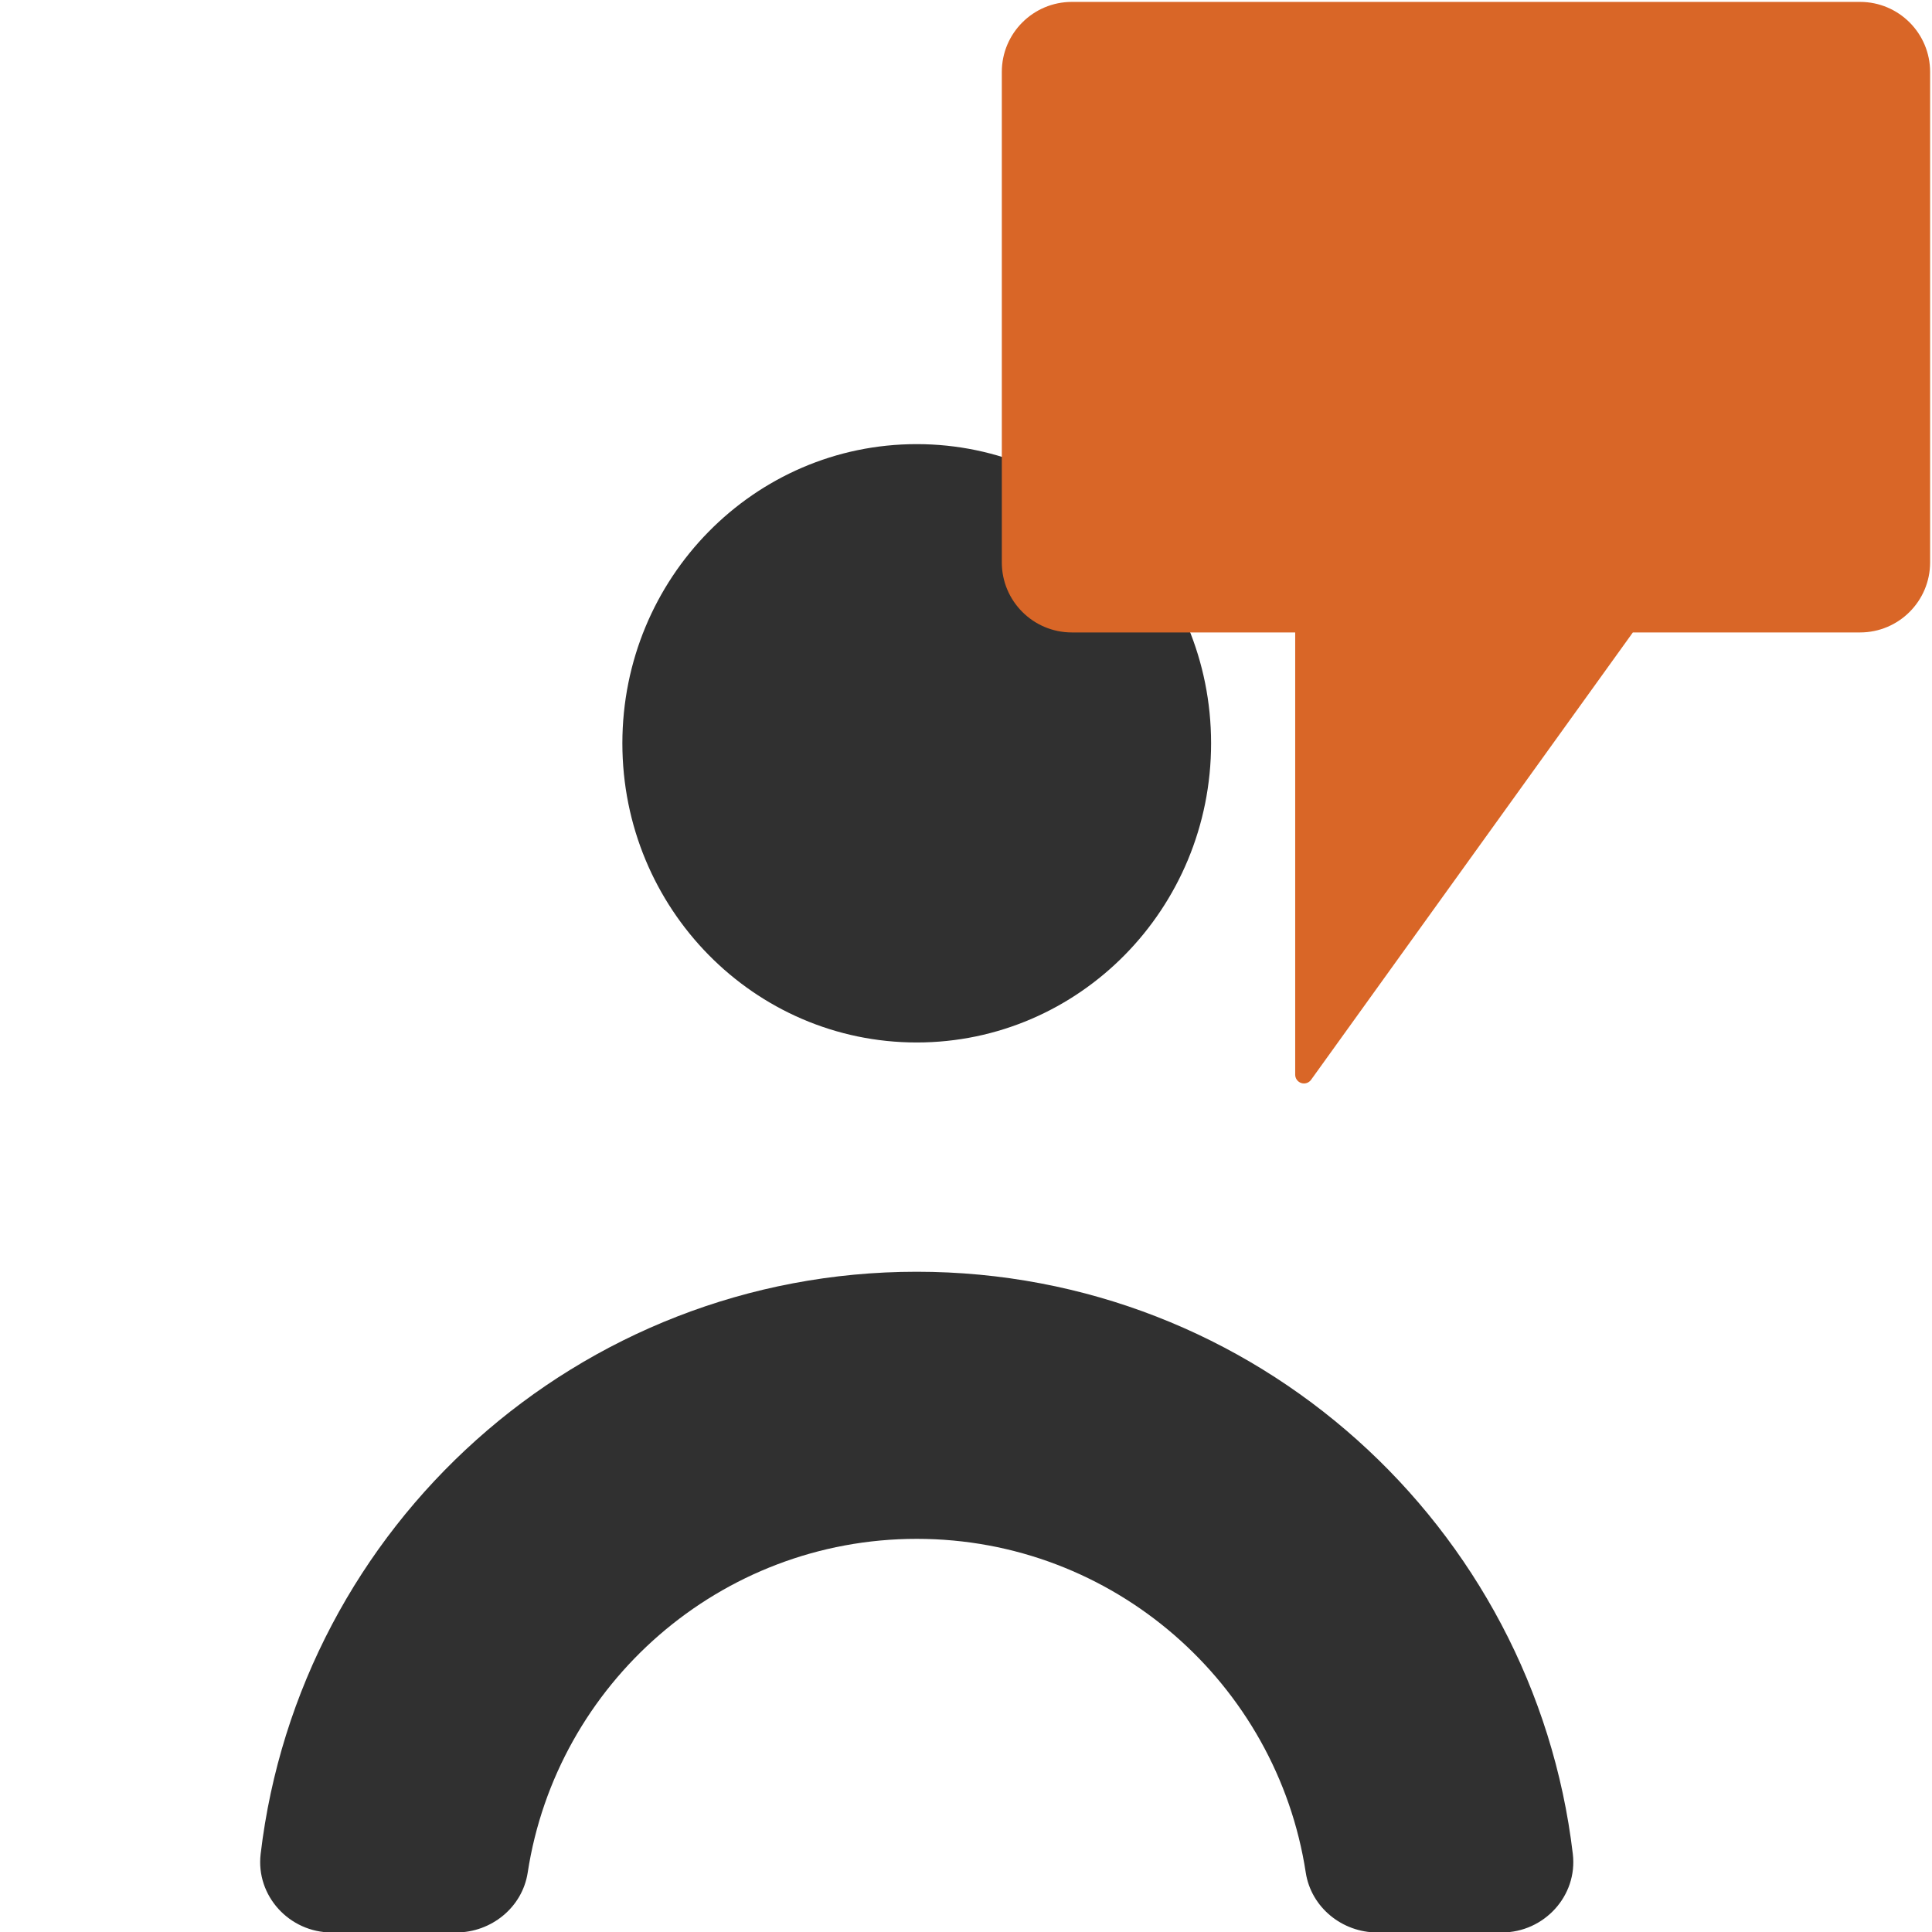
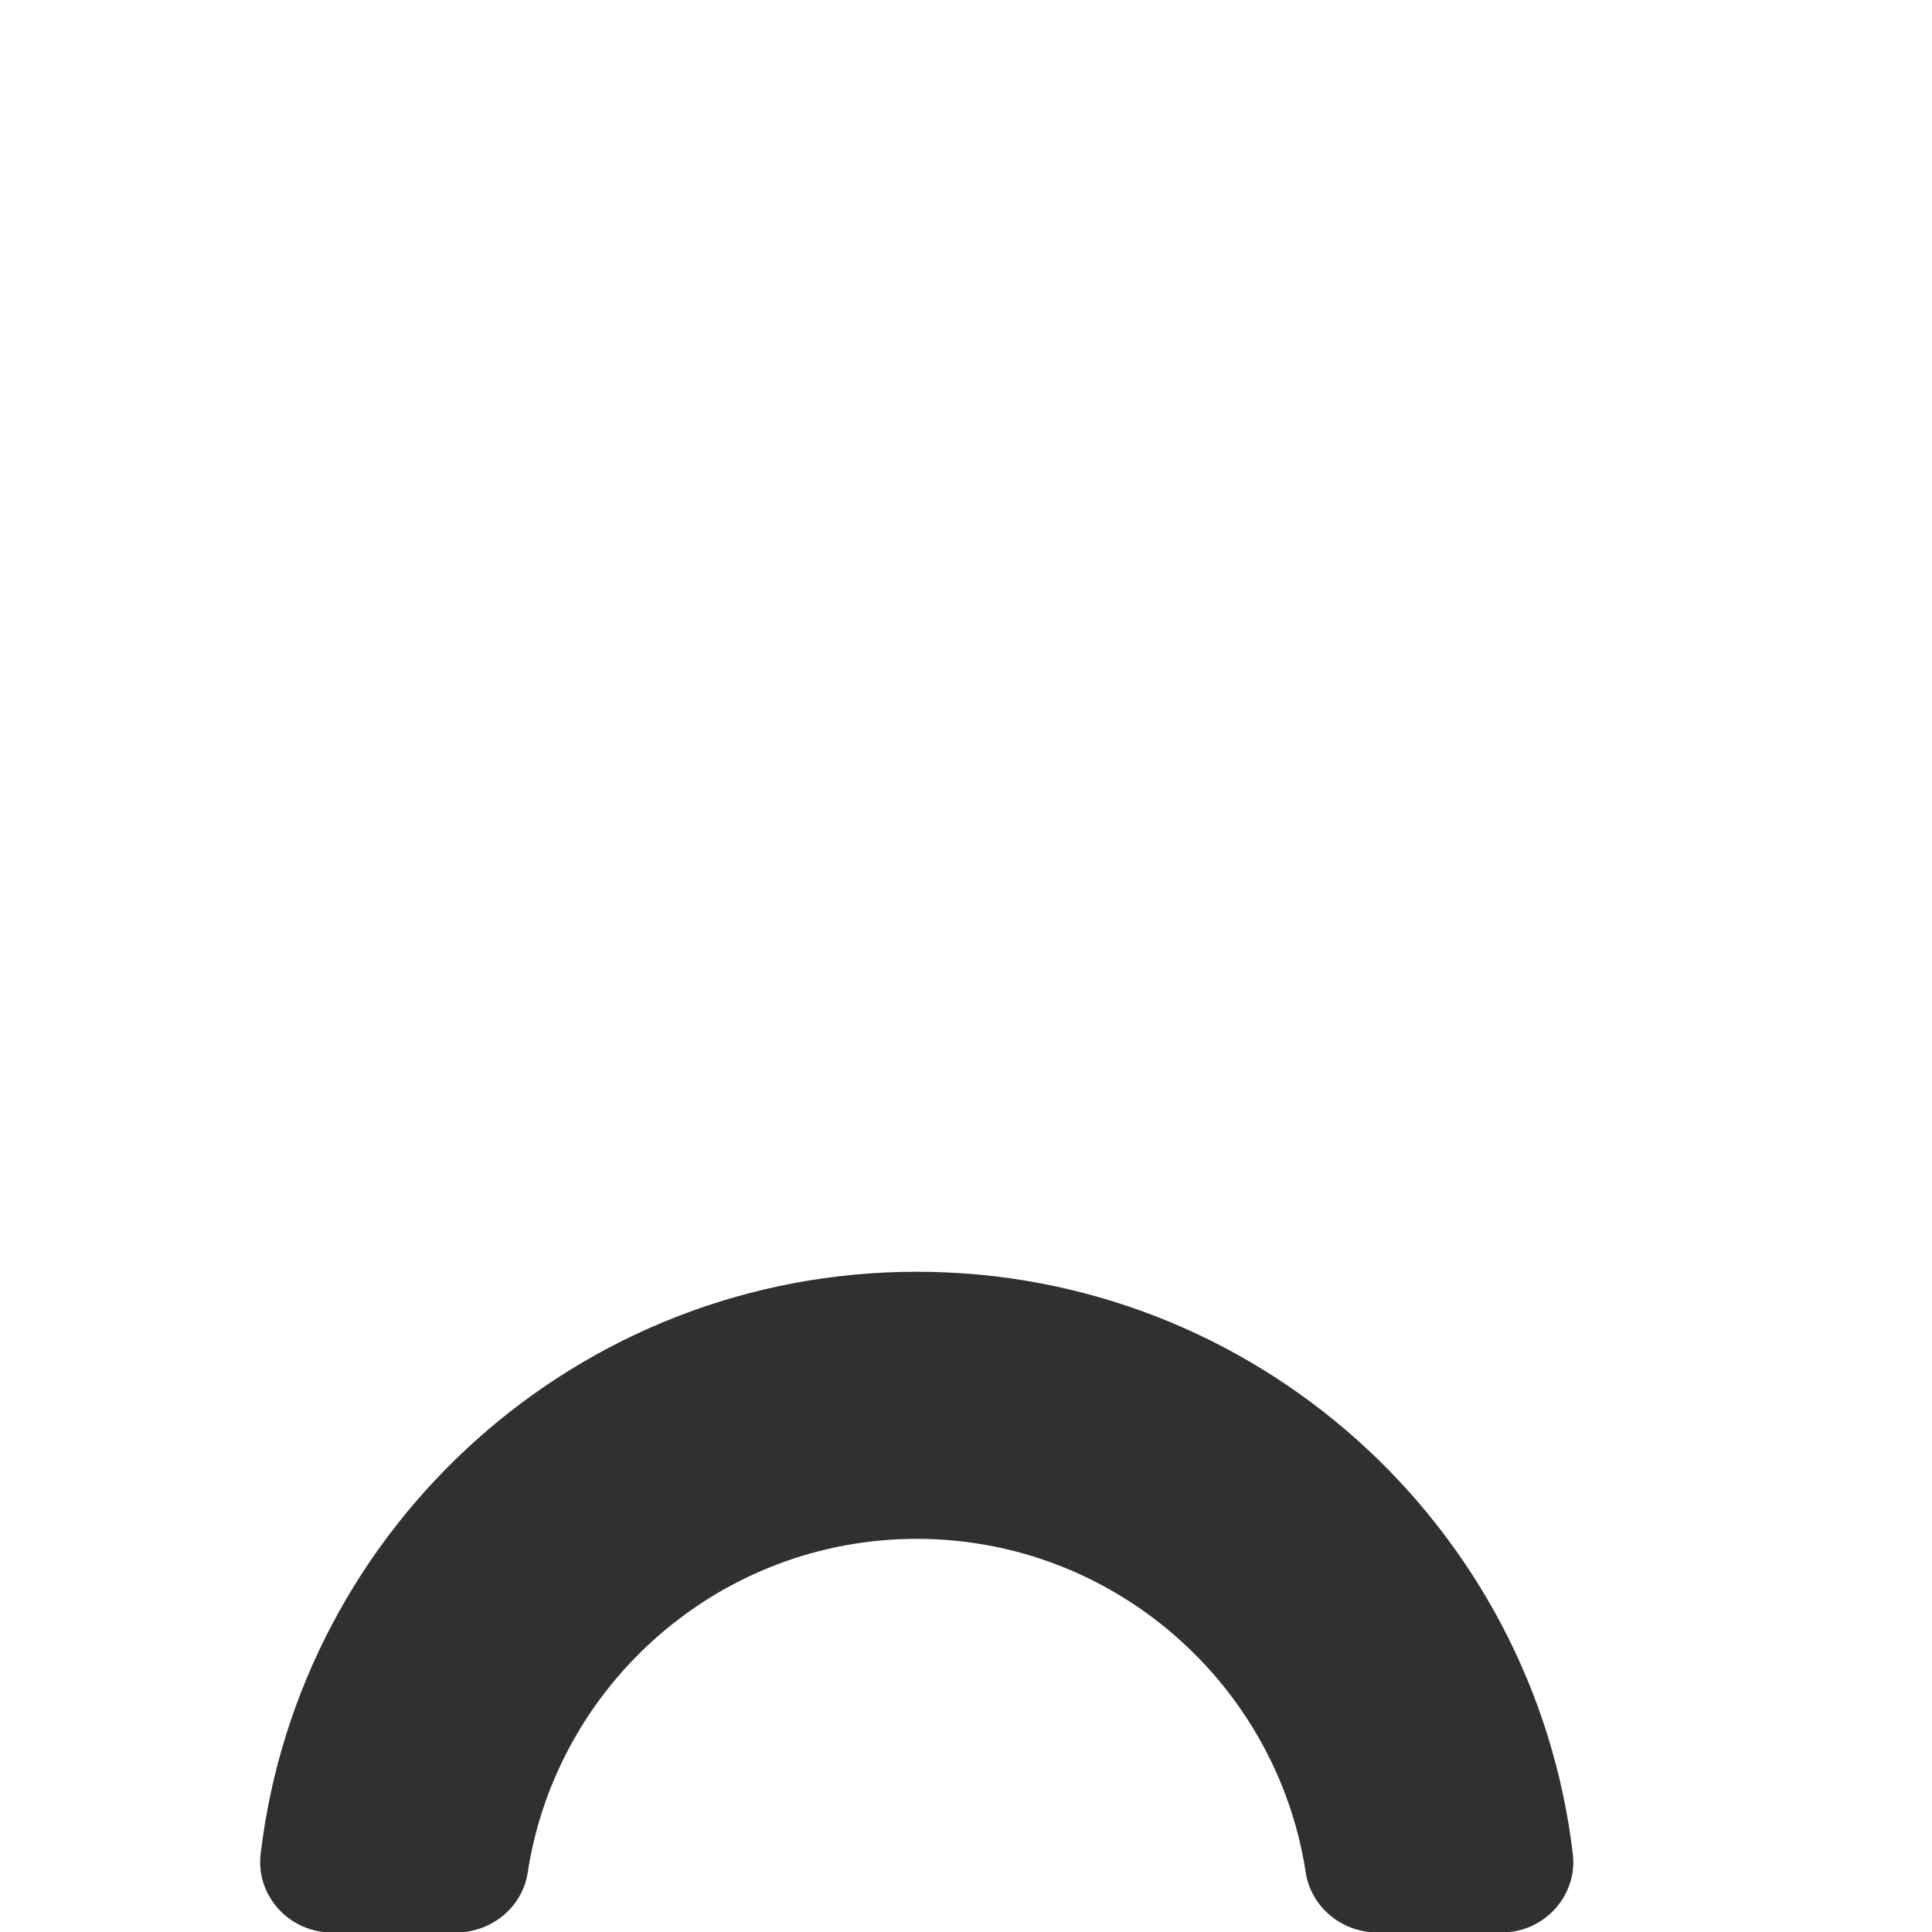
<svg xmlns="http://www.w3.org/2000/svg" version="1.1" x="0px" y="0px" width="567px" height="567px" viewBox="-76.352 -0.559 567 567" enable-background="new -76.352 -0.559 567 567" xml:space="preserve">
  <defs>
</defs>
-   <path fill-rule="evenodd" clip-rule="evenodd" fill="#303030" d="M192.681,305.385c47.718,0,86.396-39.305,86.396-87.796  c0-48.491-38.678-87.806-86.396-87.806c-47.704,0-86.381,39.315-86.381,87.806C106.3,266.08,144.978,305.385,192.681,305.385" />
  <path fill="#303030" d="M192.691,451.06c57.718,0,105.688,42.559,114.17,97.946c1.567,10.199,10.667,17.57,20.993,17.57h36.544  c12.399,0,22.299-10.744,20.838-23.041c-11.395-96.24-93.264-170.865-192.545-170.865c-99.287,0-181.149,74.625-192.549,170.865  c-1.451,12.297,8.438,23.041,20.837,23.041h36.544c10.331,0,19.432-7.371,20.993-17.57  C87.004,493.618,134.973,451.06,192.691,451.06" />
-   <path fill="#D96627" d="M469.533,0H238.22c-11.354,0-20.562,9.206-20.562,20.561v143.928c0,11.355,9.207,20.561,20.562,20.561  h65.539v129.792c0,1.114,0.724,2.104,1.782,2.445c0.256,0.085,0.527,0.126,0.789,0.126c0.812,0,1.595-0.387,2.087-1.07  l94.438-131.293h66.678c11.355,0,20.562-9.206,20.562-20.561V20.561C490.094,9.206,480.888,0,469.533,0z" />
</svg>